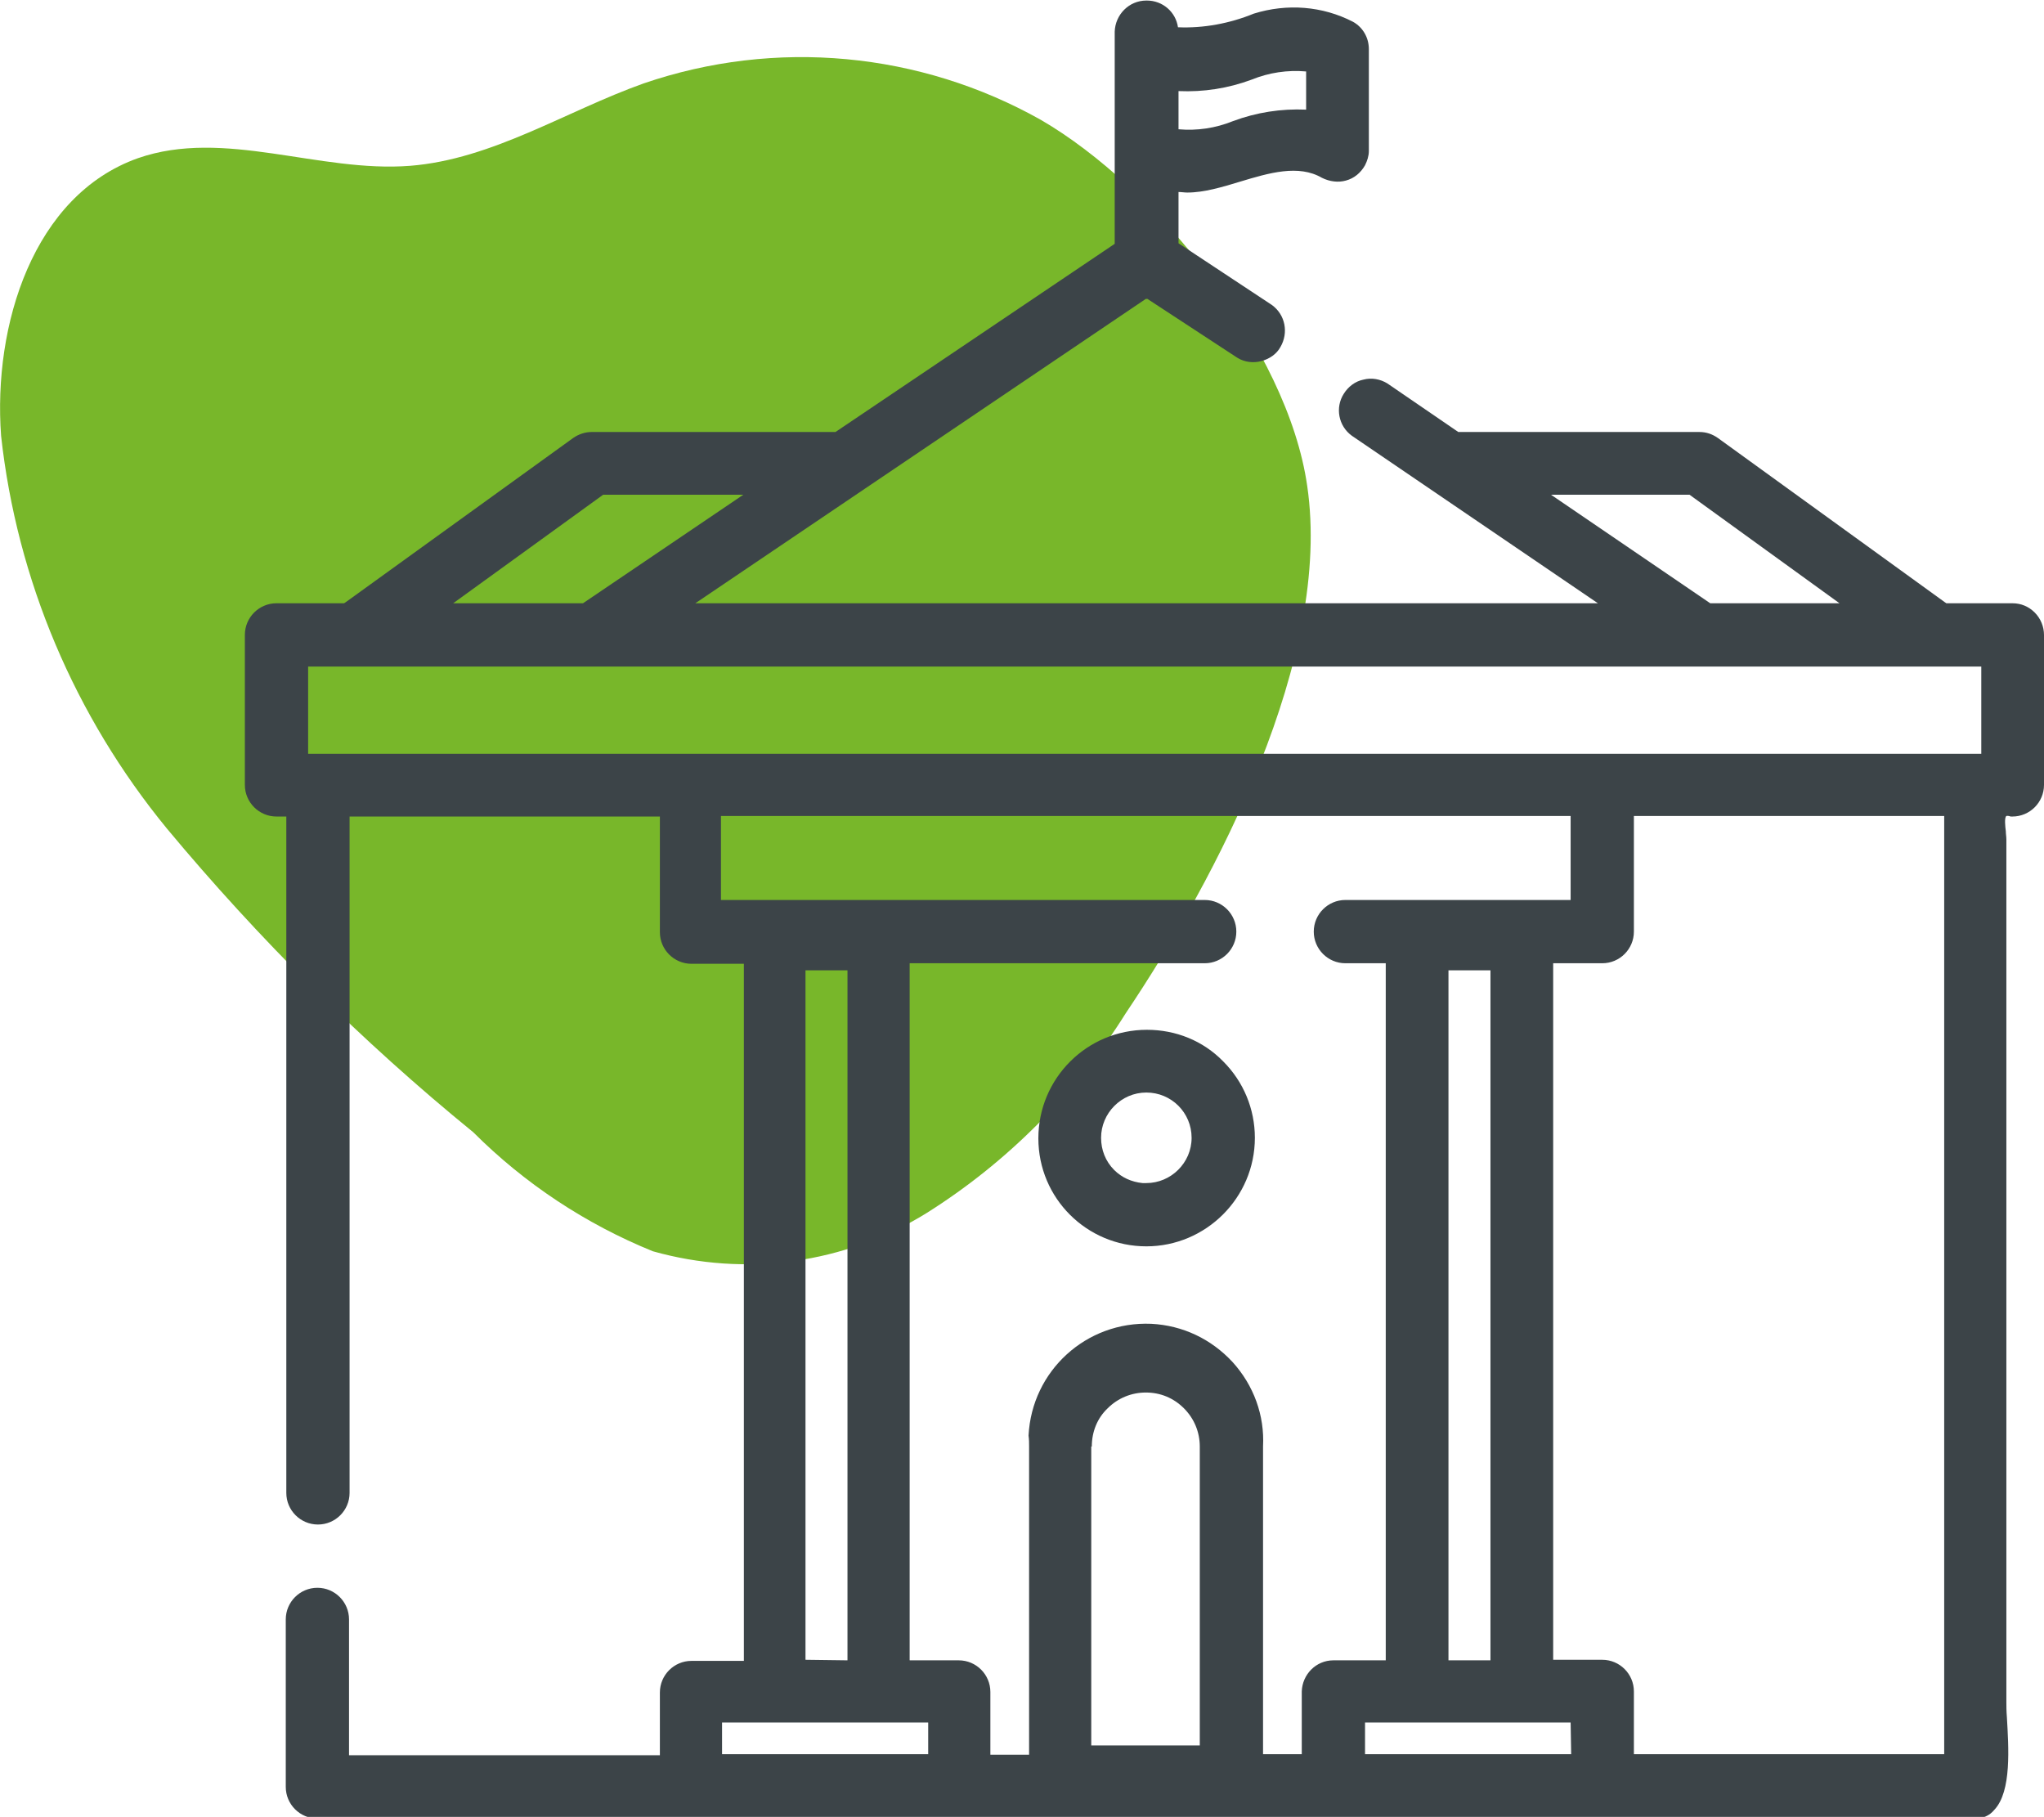
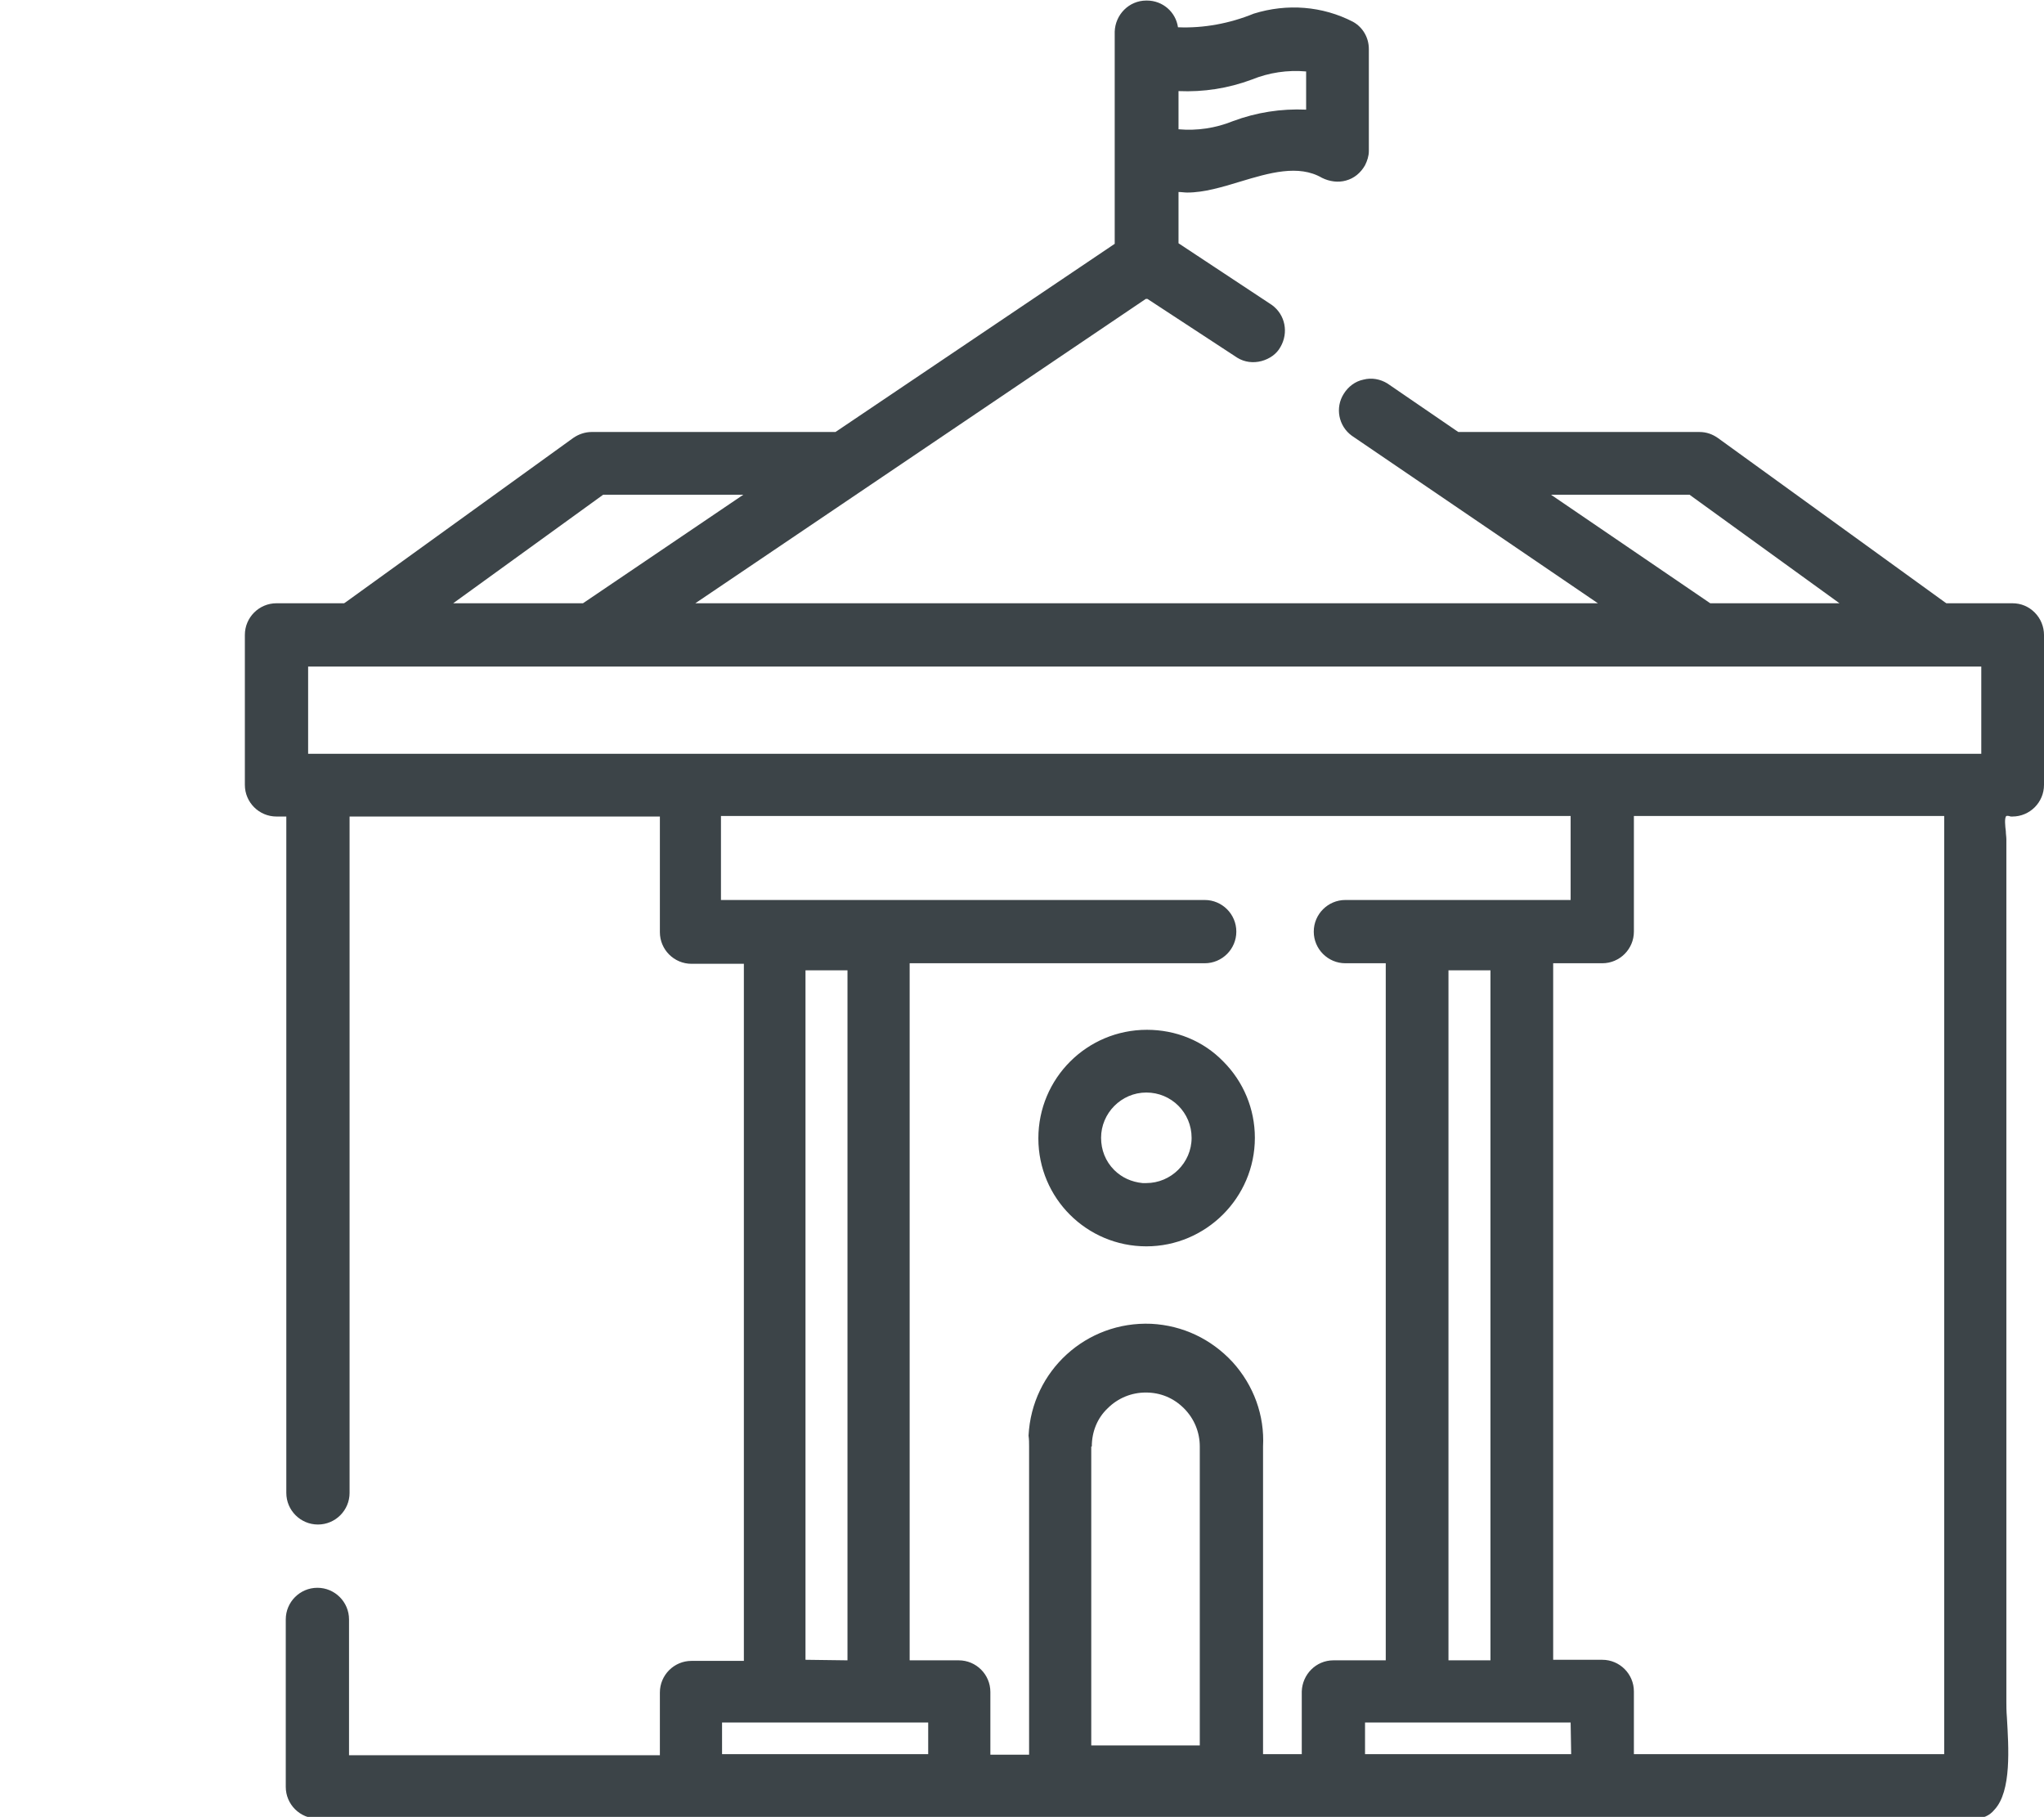
<svg xmlns="http://www.w3.org/2000/svg" version="1.1" id="Calque_1" x="0px" y="0px" viewBox="0 0 374.8 333.1" style="enable-background:new 0 0 374.8 333.1;" xml:space="preserve">
  <style type="text/css">
	.st0{fill:#4CB3E6;}
	.st1{fill:#3C4448;}
	.st2{fill:#78B72A;}
	.st3{fill:#FFFFFF;}
	.st4{opacity:0.5;}
	.st5{clip-path:url(#SVGID_00000032636358521949156680000006178869306513737896_);}
	.st6{fill:none;stroke:#FFFFFF;stroke-width:2.108;stroke-miterlimit:10;}
	.st7{fill:#FFAC3E;}
	.st8{fill:#FF6A52;}
	.st9{clip-path:url(#SVGID_00000008862231141969580070000016583982360490089382_);}
	.st10{clip-path:url(#SVGID_00000114780636436266523610000001864202305693493903_);}
	.st11{clip-path:url(#SVGID_00000049184573236038229010000013620946222421160840_);}
	.st12{clip-path:url(#SVGID_00000146466712626913707150000010278106860625560243_);}
	.st13{clip-path:url(#SVGID_00000170249961252607131520000016241350960664982437_);}
	.st14{clip-path:url(#SVGID_00000162313197864107197890000000474436850565572485_);}
	.st15{clip-path:url(#SVGID_00000085963949924936083770000012013882220722161536_);}
	.st16{clip-path:url(#SVGID_00000016765975847148101170000015115209916627649948_);}
	.st17{clip-path:url(#SVGID_00000027595065658837239630000002548744724733067706_);}
	.st18{clip-path:url(#SVGID_00000031194435958085962500000008774070526004408242_);}
	.st19{clip-path:url(#SVGID_00000154399095619111239620000010110900848542627986_);}
	.st20{clip-path:url(#SVGID_00000083075615687752709260000006696277887303350155_);}
	.st21{clip-path:url(#SVGID_00000026131065450216854360000003497317885234735517_);}
	.st22{clip-path:url(#SVGID_00000139978028906724857110000008296171816542196384_);}
	.st23{clip-path:url(#SVGID_00000176739064749391194280000008684430859126213044_);}
	.st24{clip-path:url(#SVGID_00000132767759981290390090000011933238248033145996_);}
	.st25{clip-path:url(#SVGID_00000069393394439302825100000015441678065752910520_);}
	.st26{clip-path:url(#SVGID_00000103987291714845700300000007576736626956737459_);}
	.st27{clip-path:url(#SVGID_00000045612469419988555220000018228922451150410413_);}
	.st28{clip-path:url(#SVGID_00000058562041877019097150000000466360414144815807_);}
	.st29{clip-path:url(#SVGID_00000041293661083677824940000010332180266282491067_);}
	.st30{clip-path:url(#SVGID_00000134966702667991104180000005350008306632223104_);}
	.st31{clip-path:url(#SVGID_00000071555931960418769470000009071566635051157655_);}
	.st32{clip-path:url(#SVGID_00000155142387786175204130000003414038849370856615_);}
	.st33{clip-path:url(#SVGID_00000062170733029920708220000009198686715276128187_);}
	.st34{clip-path:url(#SVGID_00000085939844875823794400000009573765971563490729_);}
	.st35{clip-path:url(#SVGID_00000048462353997542273400000012386321851461234365_);}
	.st36{clip-path:url(#SVGID_00000101804265083623824050000016024024154415113145_);}
	.st37{clip-path:url(#SVGID_00000176033655393471941150000009863375827506990223_);}
	.st38{clip-path:url(#SVGID_00000063606409911488108930000004020711258848281258_);}
	.st39{clip-path:url(#SVGID_00000133499910999553896260000006313367952704138887_);}
	.st40{clip-path:url(#SVGID_00000006710113697866521140000012352593276870536636_);}
	.st41{clip-path:url(#SVGID_00000062897501641960158080000016773464739147478965_);}
	.st42{clip-path:url(#SVGID_00000150807676002532748140000005310374299692035214_);}
	.st43{clip-path:url(#SVGID_00000127759815610405788120000016515143631275857811_);}
	.st44{clip-path:url(#SVGID_00000163031265776948303320000010172566716980103094_);}
	.st45{clip-path:url(#SVGID_00000183230989372406714120000017512624053924326533_);}
	.st46{clip-path:url(#SVGID_00000030468424145288648380000008235229299811710864_);}
	.st47{clip-path:url(#SVGID_00000120555686550897910520000013517961953205053061_);}
	.st48{clip-path:url(#SVGID_00000047764463961091165460000006436289686216107938_);}
	.st49{clip-path:url(#SVGID_00000080189714006930688720000009644983360515837596_);}
	.st50{clip-path:url(#SVGID_00000132800614313591158280000007618353200906583446_);}
	.st51{clip-path:url(#SVGID_00000074436987434740426110000004253127273093919882_);}
	.st52{clip-path:url(#SVGID_00000015321023834228799560000018267551546978946726_);}
	.st53{clip-path:url(#SVGID_00000091726842682272382970000006477937599451090582_);}
	.st54{clip-path:url(#SVGID_00000163048372406986810040000008329249409459454634_);}
	.st55{clip-path:url(#SVGID_00000029729630314242554530000009573666862559457443_);}
	.st56{clip-path:url(#SVGID_00000181077825986544952640000014534463078588364444_);}
	.st57{clip-path:url(#SVGID_00000001630850917747471530000013339477249873707454_);}
	.st58{clip-path:url(#SVGID_00000155864574387241250690000011589868398423698857_);}
	.st59{clip-path:url(#SVGID_00000018951662745675630670000002202710150718509975_);}
	.st60{clip-path:url(#SVGID_00000137100769279232659600000000902644632378135427_);}
	.st61{clip-path:url(#SVGID_00000150811131276851656270000015823732790398604934_);}
	.st62{clip-path:url(#SVGID_00000099632311988184760730000013101888278306886284_);}
	.st63{clip-path:url(#SVGID_00000136405208560915847290000016157185416705049256_);}
	.st64{clip-path:url(#SVGID_00000049934718715749733030000013627786984743720892_);}
	.st65{clip-path:url(#SVGID_00000155148375926581317350000003777815813693016202_);}
	.st66{fill:none;stroke:#FFFFFF;stroke-width:2.81;stroke-miterlimit:10;}
	.st67{clip-path:url(#SVGID_00000107590574071927647320000016506914104434014650_);}
	.st68{fill:#E2AE74;}
	.st69{clip-path:url(#SVGID_00000004531587407741261310000001112313771967811501_);}
	.st70{clip-path:url(#SVGID_00000088834992928747301180000014066047507742358690_);}
</style>
  <g>
-     <path id="Tracé_138_00000176737225985793923910000012762824816602027679_" class="st2" d="M190.9,22C168.7,9.5,142.2,7,118,15.3   c-14.3,5.1-27.7,13.9-42.8,15.1c-16.7,1.3-34.1-6.9-49.9-1.4C6.1,35.8-1.3,59.6,0.2,79.9c2.9,26.4,13.5,51.4,30.4,72   c16.9,20.3,35.7,39,56.2,55.7c9.4,9.4,20.6,16.8,32.9,21.8c17,4.8,35.2,2.3,50.2-7c14.8-9.3,27.3-21.9,36.5-36.6   c16.8-25,37.9-65.3,33.3-96.7C236.1,63.9,211.9,34.2,190.9,22" />
    <g>
      <path class="st1" d="M373.1,112.3c-1.1-1.1-2.5-1.7-4.1-1.7h-12.1c-0.1-0.1-0.2-0.1-0.3-0.2L315,80.3c-1-0.7-2.1-1.1-3.4-1.1    h-44.2l-13-8.9c-1.3-0.8-2.9-1.1-4.4-0.7c-1.5,0.3-2.8,1.3-3.6,2.6c-1.6,2.5-1,5.9,1.5,7.7l45.1,30.7H127.5l82.6-55.8h0.3    l16.5,10.8c1.3,0.8,2.9,1,4.4,0.6c1.5-0.4,2.8-1.3,3.5-2.6c1.5-2.6,0.9-5.9-1.6-7.7l-17.1-11.3v-9.4c0.5,0,1.1,0.1,1.6,0.1    c3.1,0,6.4-1,9.7-2c5.3-1.6,10.7-3.2,15-0.7c1.4,0.7,3,0.9,4.4,0.5c1.5-0.4,2.7-1.4,3.5-2.8c0.4-0.8,0.7-1.7,0.7-2.6V9    c0-2.1-1.1-4-2.9-5c-5.6-2.9-12.1-3.4-18.2-1.5c-4.4,1.8-9.2,2.7-13.9,2.5c-0.4-2.8-2.8-4.9-5.7-4.9c0,0,0,0-0.1,0    c-3.2,0-5.7,2.6-5.8,5.7v38.9l-51.2,34.5h-44.7c-1.2,0-2.4,0.4-3.4,1.1l-41.7,30.1c-0.1,0.1-0.2,0.1-0.3,0.2H50.7    c-3.2,0-5.8,2.6-5.8,5.8v27.5c0,3.2,2.6,5.8,5.8,5.8h1.8v124c0,3.2,2.6,5.8,5.8,5.8s5.8-2.6,5.8-5.8V149.7h56.9v21.2    c0,3.2,2.6,5.8,5.8,5.8h9.6v127.8h-9.6c-3.2,0-5.8,2.6-5.8,5.8v11.5H64v-24.9c0-3.2-2.6-5.8-5.8-5.8c-3.2,0-5.8,2.6-5.8,5.8v30.7    c0,3.2,2.6,5.8,5.8,5.8h303.9c1.5,0,2.7-0.5,3.6-1.6c3.2-3.4,2.6-11.5,2.3-16.9c-0.1-1.2-0.1-2.2-0.1-2.9V153.9    c0-0.5-0.1-1-0.1-1.5c-0.1-0.8-0.3-2.5,0.1-2.8c0,0,0.3-0.1,0.8,0.1l0.3,0c3.2,0,5.8-2.6,5.8-5.8v-27.5    C374.8,114.9,374.2,113.4,373.1,112.3z M293.8,304.3h-9V176.6h9c3.2,0,5.8-2.6,5.8-5.8v-21.2h56.9l0,172h-56.9v-11.5    C299.6,306.9,297,304.3,293.8,304.3z M288.1,321.6h-37.8v-5.8H288L288.1,321.6z M170.2,321.6h-37.8v-5.8h37.8L170.2,321.6z     M147.7,304.3V177.9h7.7v126.5L147.7,304.3z M188.7,265.2v56.5h-7.1v-11.5c0-3.2-2.6-5.8-5.8-5.8h-9V176.6h54.1    c3.2,0,5.8-2.6,5.8-5.8c0-3.2-2.6-5.8-5.8-5.8h-88.7v-15.4H288V165h-41.3c-3.2,0-5.8,2.6-5.8,5.8c0,3.2,2.6,5.8,5.8,5.8h7.4v127.8    h-9.6c0,0,0,0,0,0c-3.2,0-5.7,2.6-5.8,5.7l0,11.5h-7.1l0-56.4c0.3-5.7-1.7-11.2-5.6-15.5c-3.9-4.2-9.1-6.7-14.9-7    c-11.9-0.5-21.9,8.6-22.5,20.5C188.7,263.9,188.7,264.5,188.7,265.2z M265.6,304.3V177.9h7.7v126.5H265.6z M200.2,265.2    c0-2.7,1-5.2,2.9-7c1.9-1.9,4.4-2.9,7-2.9c0,0,0,0,0,0c2.7,0,5.1,1,7,2.9c1.9,1.9,2.9,4.4,2.9,7V320h-19.9V265.2z M284.4,90.7    h25.4l27.5,19.9h-23.7L284.4,90.7z M83.1,110.6l27.5-19.9h25.7l-29.4,19.9H83.1z M363.3,122.2v16H56.5v-16H363.3z M216.1,23.7l0-7    c4.6,0.2,9.1-0.5,13.4-2.1c3.2-1.3,6.6-1.8,10-1.5v7c-4.6-0.2-9.1,0.5-13.4,2.1C222.9,23.5,219.5,24,216.1,23.7z" />
      <path class="st1" d="M210.2,228.5c10.9,0,19.9-8.9,19.9-19.9c0-5.3-2.1-10.3-5.8-14c-3.7-3.8-8.7-5.8-14-5.8h0    c-11,0-19.9,8.9-19.9,19.9S199.3,228.5,210.2,228.5z M210.2,200.3C210.2,200.3,210.2,200.3,210.2,200.3c4.6,0,8.3,3.7,8.3,8.3    c0,4.6-3.8,8.3-8.3,8.3l-0.7,0c-2-0.2-3.8-1-5.2-2.4c-1.6-1.6-2.4-3.7-2.4-5.9C201.9,204.1,205.6,200.3,210.2,200.3z" />
    </g>
  </g>
</svg>